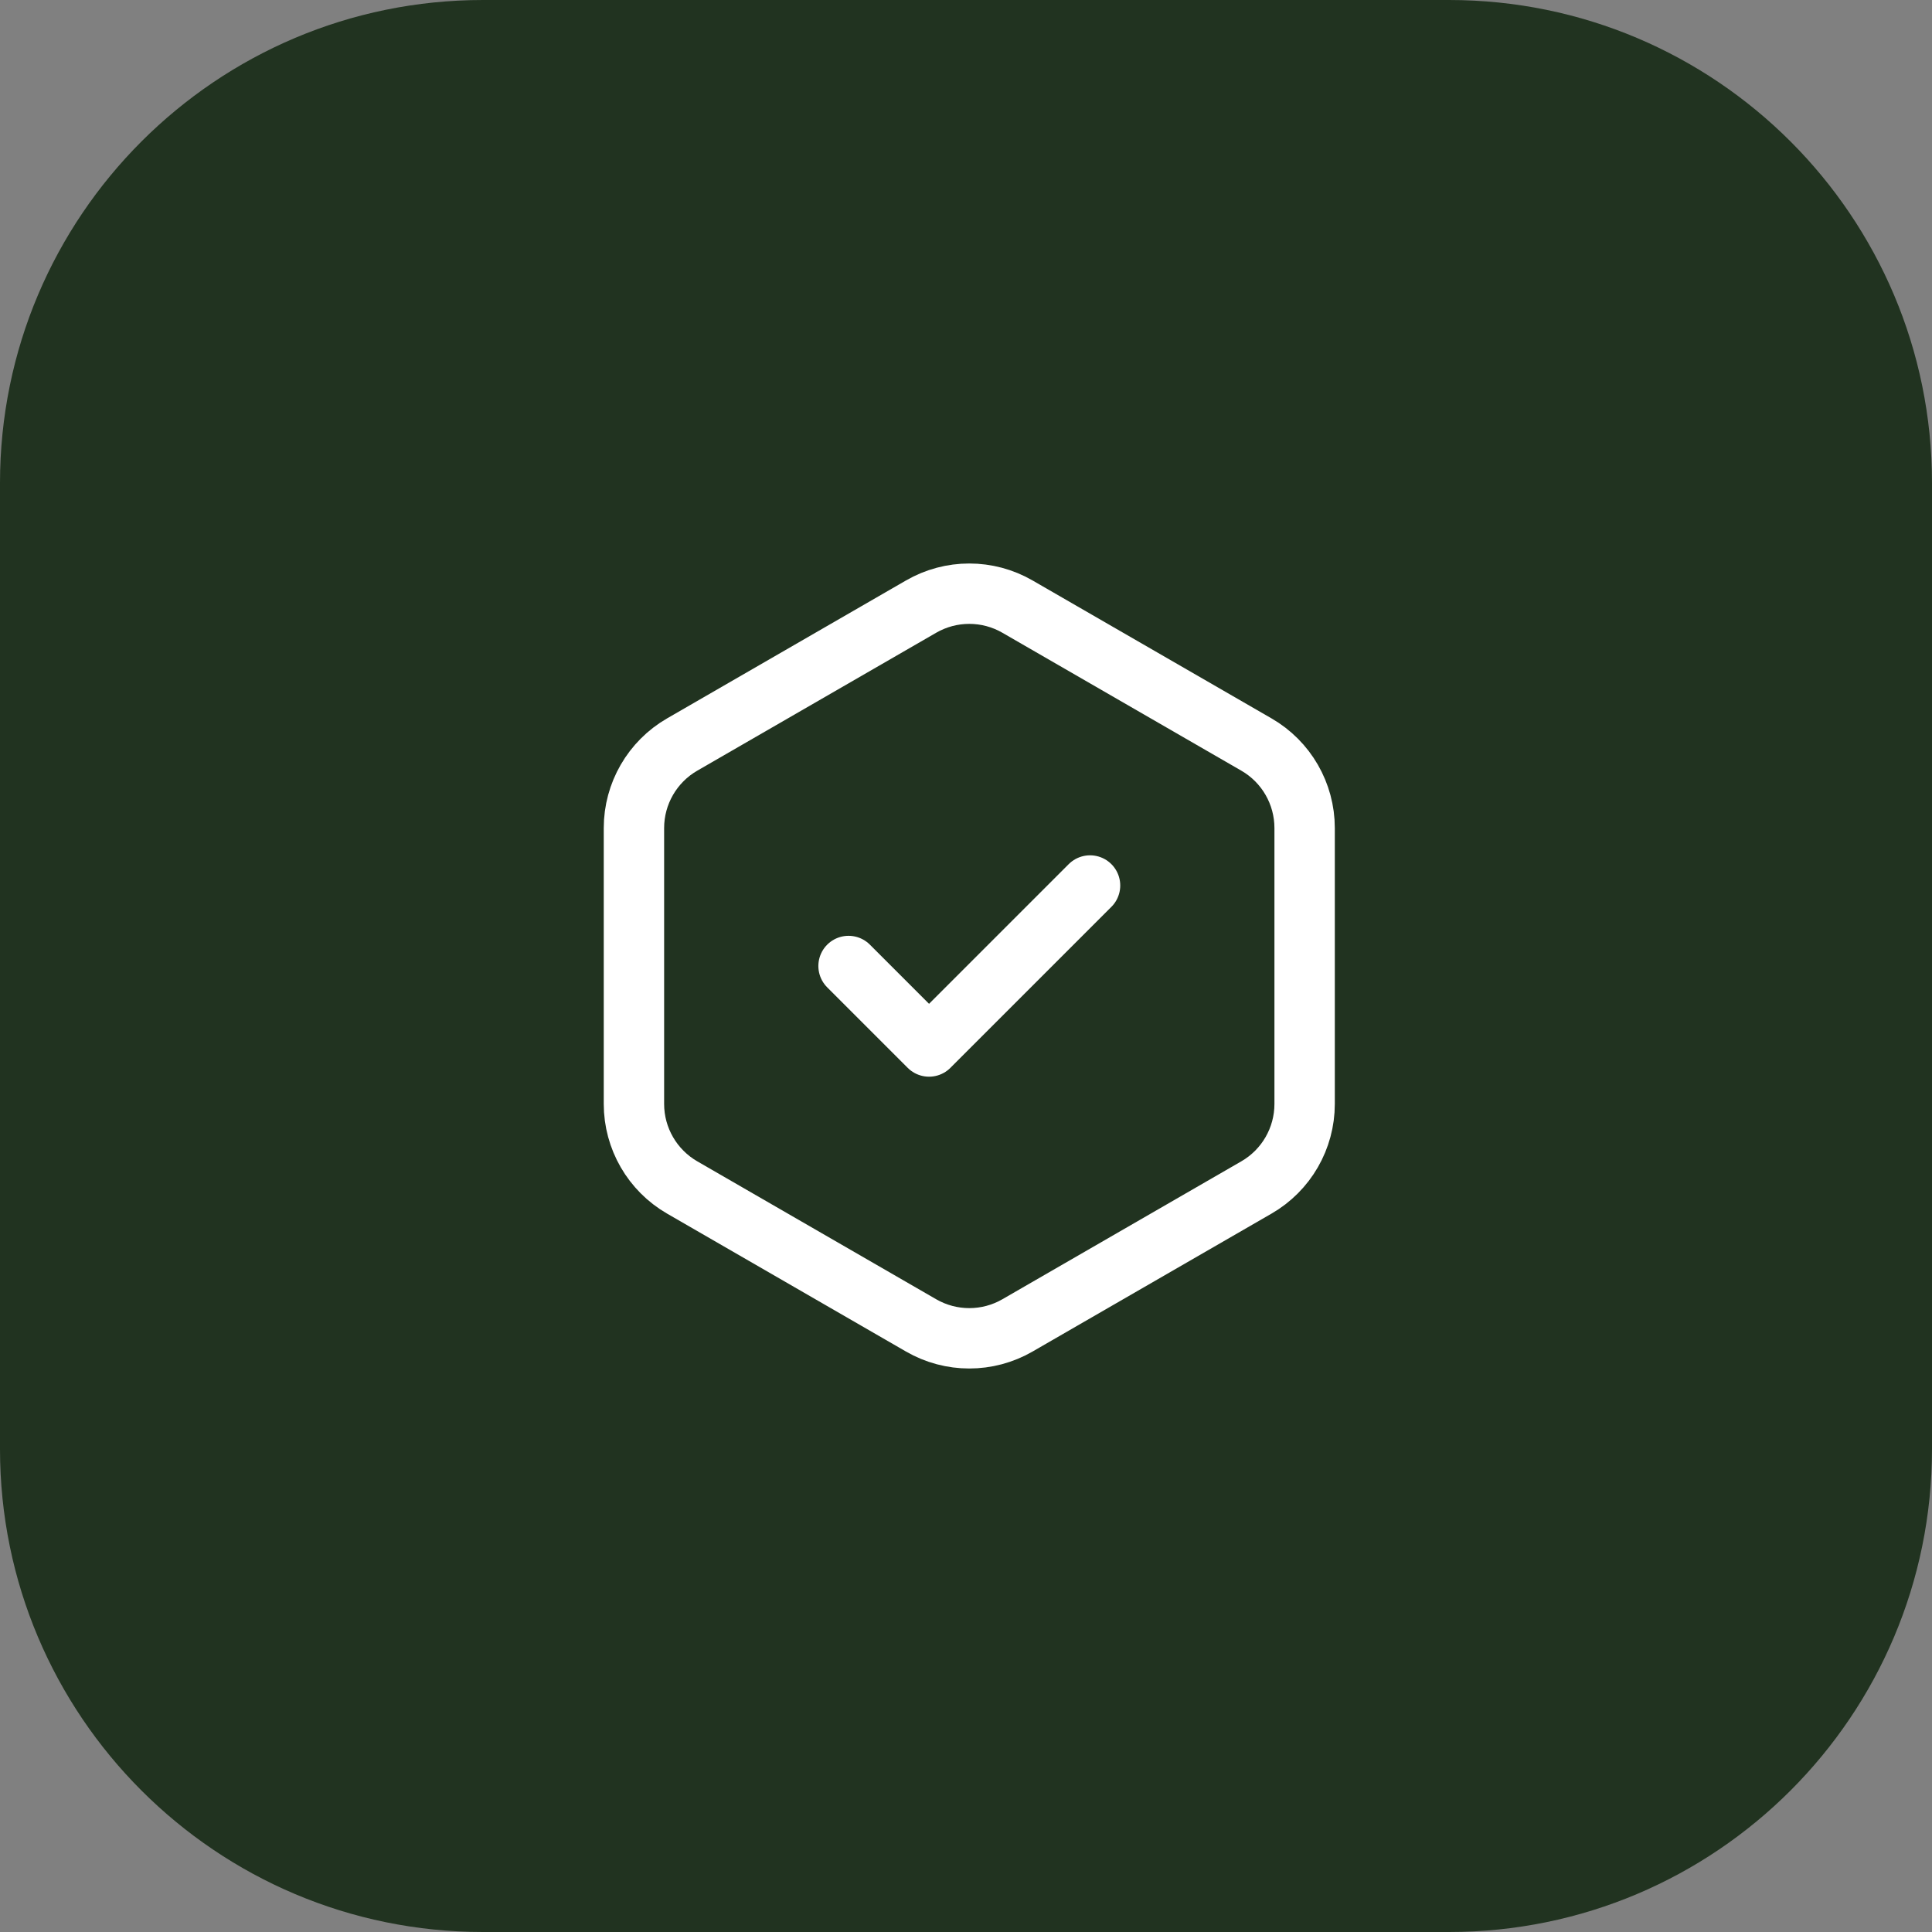
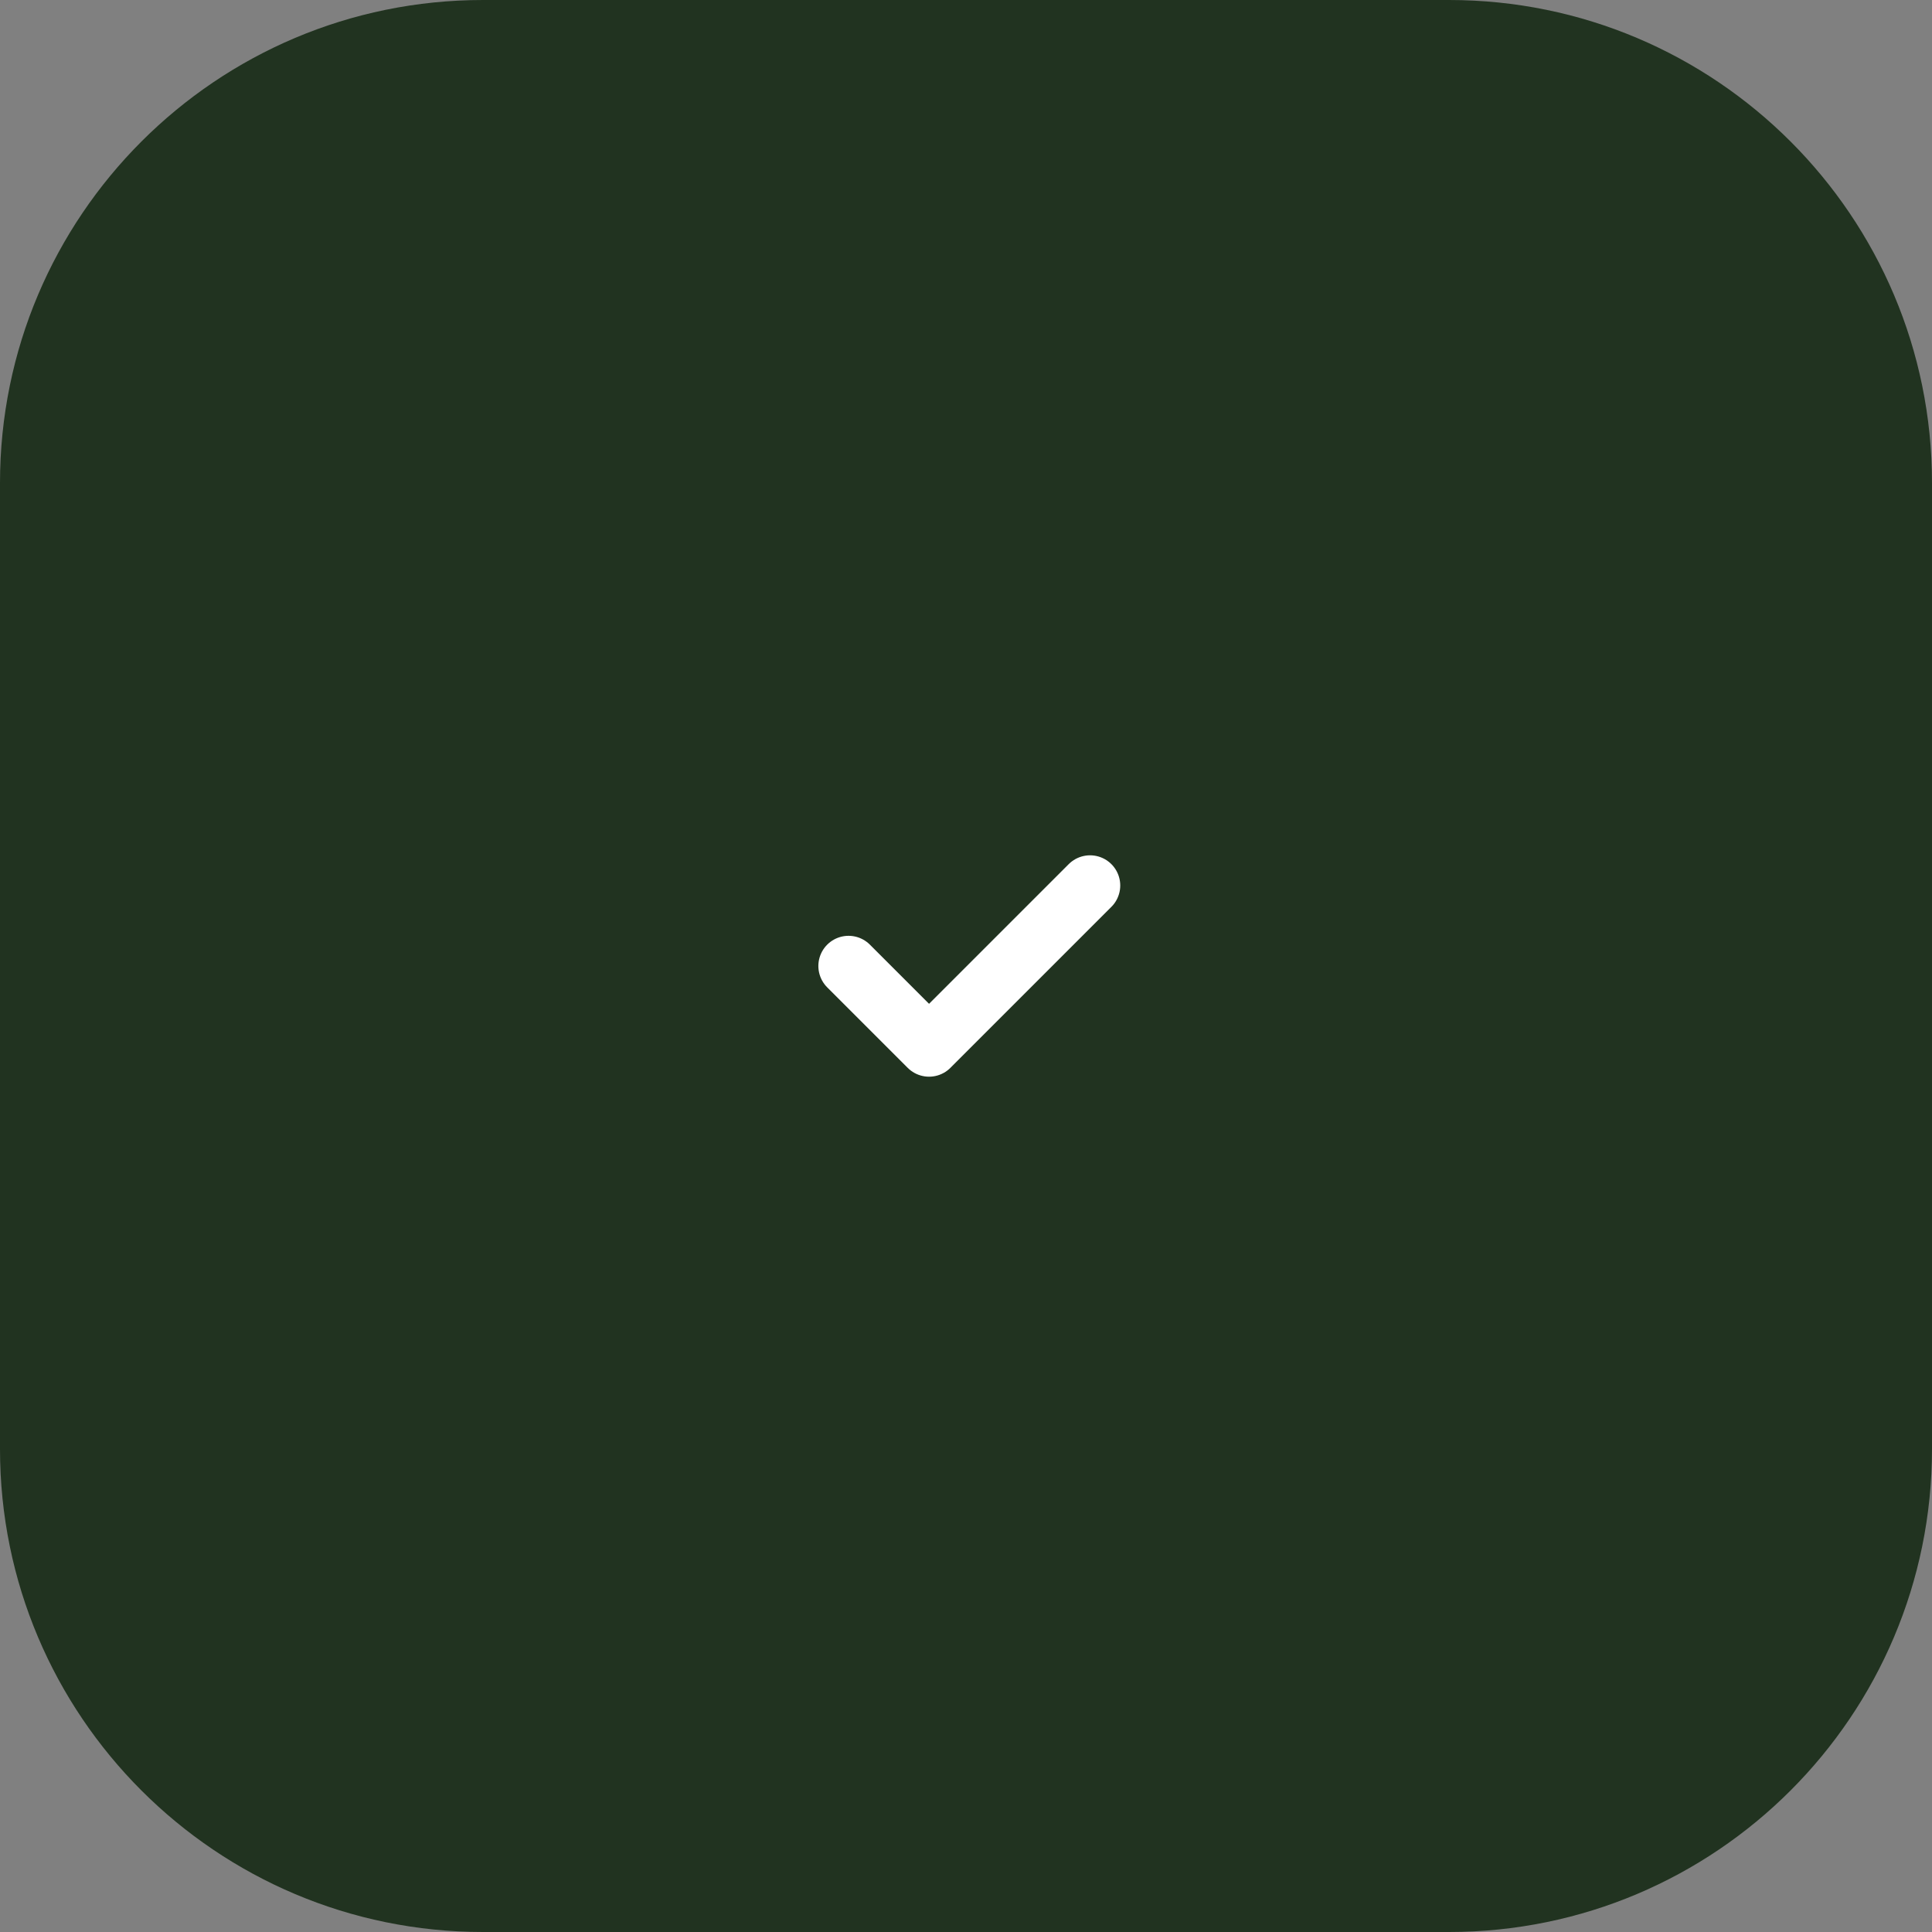
<svg xmlns="http://www.w3.org/2000/svg" width="48" height="48" viewBox="0 0 48 48" fill="none">
  <rect x="0" y="0" width="48" height="48" fill="#808080" stroke="none" />
  <g clip-path="url(#clip0_5_710)">
    <path d="M36 0H12C5.373 0 0 5.373 0 12V36C0 42.627 5.373 48 12 48H36C42.627 48 48 42.627 48 36V12C48 5.373 42.627 0 36 0Z" fill="#213320" />
-     <path d="M22.884 15.071C23.625 14.643 24.538 14.643 25.279 15.071L31.216 18.498C31.957 18.926 32.413 19.717 32.413 20.573V27.427C32.413 28.283 31.957 29.074 31.216 29.502L25.279 32.929C24.538 33.357 23.625 33.357 22.884 32.929L16.948 29.502C16.207 29.074 15.75 28.283 15.75 27.427V20.573C15.75 19.717 16.207 18.926 16.948 18.498L22.884 15.071Z" stroke="white" stroke-width="1.5" />
    <path d="M21.082 24L23.082 26L27.082 22" stroke="white" stroke-width="1.5" stroke-linecap="round" stroke-linejoin="round" />
  </g>
  <defs>
    <clipPath id="clip0_5_710">
      <rect width="48" height="48" fill="white" />
    </clipPath>
  </defs>
</svg>